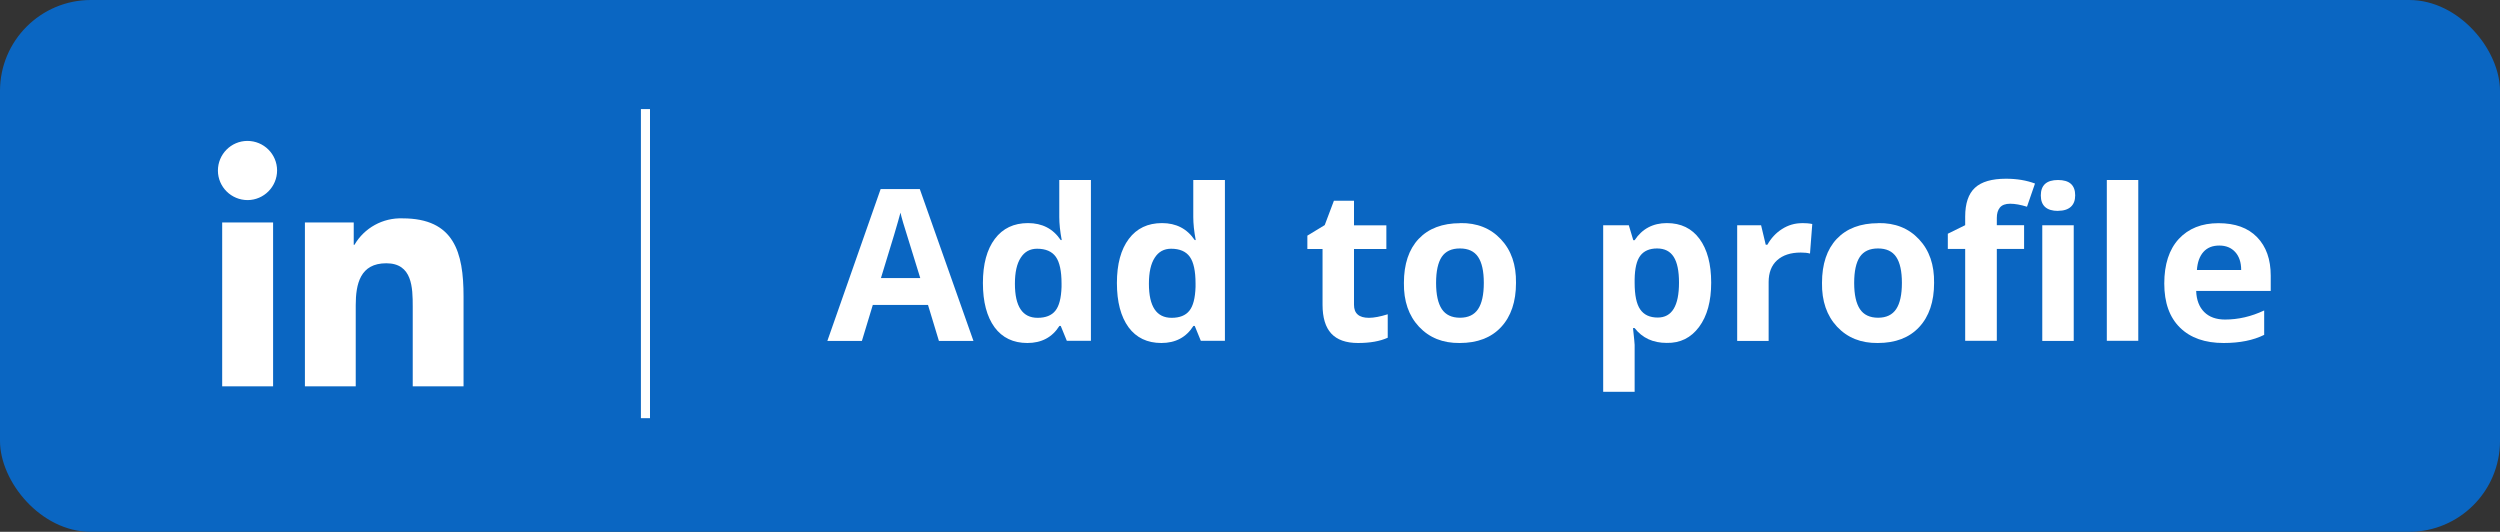
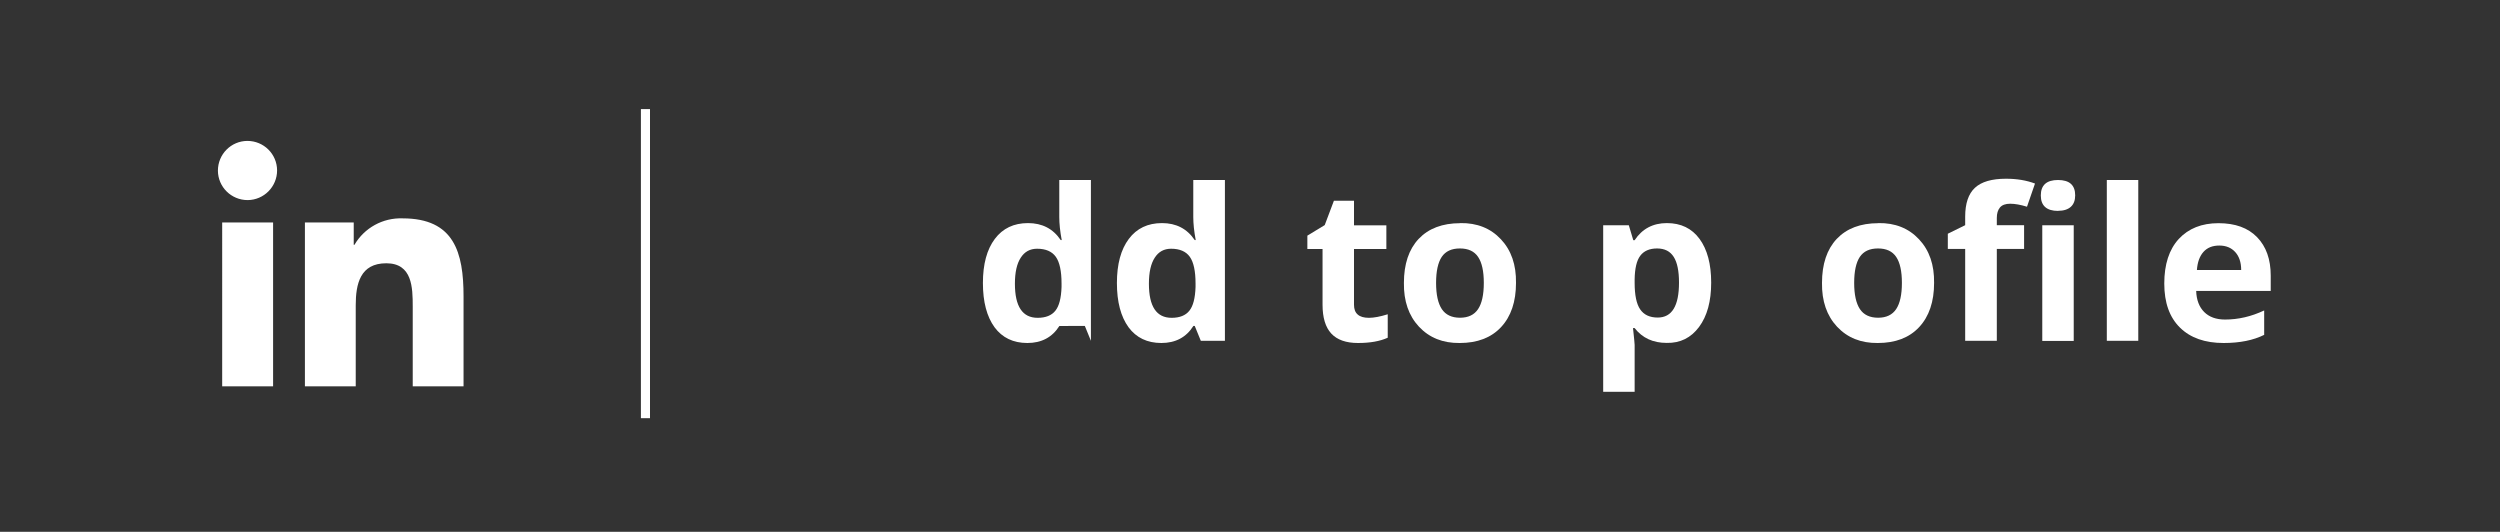
<svg xmlns="http://www.w3.org/2000/svg" id="a" viewBox="0 0 275 58.5">
  <rect x="0" y="0" width="275" height="58.5" fill="#333333" stroke="none" />
  <defs>
    <style>.e{fill:#fff;}.f{isolation:isolate;}.g{fill:none;stroke:#fff;}.h{fill:#0a66c2;}</style>
  </defs>
-   <rect id="b" class="h" width="275" height="58.5" rx="10" ry="10" />
  <g class="f">
-     <path class="e" d="M107.08,37.5h-3.8l-1.2-3.96h-6.07l-1.2,3.96h-3.8l5.86-16.7h4.31l5.9,16.7Zm-10.19-6.91h4.34l-1.88-6.08c-.13-.46-.24-.83-.3-1.12-.23,.91-.94,3.31-2.15,7.21Z" />
-     <path class="e" d="M116.53,35.86c-.79,1.25-1.97,1.87-3.52,1.87s-2.76-.58-3.61-1.73c-.85-1.17-1.28-2.79-1.28-4.87s.44-3.69,1.31-4.85c.87-1.16,2.09-1.74,3.65-1.74s2.76,.62,3.6,1.87h.11c-.18-.95-.27-1.8-.27-2.54v-4.07h3.48v17.69h-2.65l-.67-1.64h-.15Zm-4.89-4.65c0,2.5,.83,3.75,2.5,3.75,.88,0,1.54-.26,1.95-.78,.42-.52,.64-1.39,.68-2.62v-.37c0-1.37-.21-2.35-.63-2.94-.42-.59-1.11-.89-2.06-.89-.78,0-1.38,.33-1.8,.99-.43,.66-.64,1.61-.64,2.85Z" />
+     <path class="e" d="M116.53,35.86c-.79,1.25-1.97,1.87-3.52,1.87s-2.76-.58-3.61-1.73c-.85-1.17-1.28-2.79-1.28-4.87s.44-3.69,1.31-4.85c.87-1.16,2.09-1.74,3.65-1.74s2.76,.62,3.6,1.87h.11c-.18-.95-.27-1.8-.27-2.54v-4.07h3.48v17.69l-.67-1.64h-.15Zm-4.89-4.65c0,2.5,.83,3.75,2.5,3.75,.88,0,1.54-.26,1.95-.78,.42-.52,.64-1.39,.68-2.62v-.37c0-1.37-.21-2.35-.63-2.94-.42-.59-1.11-.89-2.06-.89-.78,0-1.38,.33-1.8,.99-.43,.66-.64,1.61-.64,2.85Z" />
    <path class="e" d="M131.27,35.86c-.79,1.25-1.97,1.87-3.52,1.87s-2.76-.58-3.61-1.73c-.85-1.17-1.28-2.79-1.28-4.87s.44-3.69,1.31-4.85c.87-1.16,2.09-1.74,3.65-1.74s2.76,.62,3.6,1.87h.11c-.18-.95-.27-1.8-.27-2.54v-4.07h3.48v17.69h-2.65l-.67-1.64h-.15Zm-4.89-4.65c0,2.5,.83,3.75,2.5,3.75,.88,0,1.54-.26,1.95-.78,.42-.52,.64-1.39,.68-2.62v-.37c0-1.37-.21-2.35-.63-2.94-.42-.59-1.11-.89-2.06-.89-.78,0-1.38,.33-1.8,.99-.43,.66-.64,1.61-.64,2.85Z" />
    <path class="e" d="M148.94,33.52c0,.48,.13,.84,.41,1.08,.27,.24,.68,.36,1.23,.36s1.24-.13,2.07-.39v2.58c-.86,.39-1.95,.58-3.27,.58s-2.3-.35-2.94-1.04c-.64-.69-.96-1.75-.96-3.17v-6.13h-1.67v-1.47l1.91-1.16,1.01-2.68h2.21v2.71h3.56v2.6h-3.56v6.13Z" />
    <path class="e" d="M160.63,24.54c1.84-.03,3.34,.57,4.47,1.78,1.14,1.21,1.69,2.81,1.66,4.8,0,2.07-.55,3.69-1.64,4.86-1.09,1.17-2.61,1.75-4.56,1.75-1.85,.02-3.33-.58-4.47-1.79-1.13-1.21-1.69-2.82-1.66-4.82,0-2.07,.54-3.69,1.62-4.84,1.09-1.15,2.61-1.73,4.58-1.73Zm1.96,3.72c-.42-.62-1.08-.93-2-.93s-1.58,.31-2,.93c-.41,.62-.62,1.57-.62,2.86s.21,2.24,.63,2.88c.42,.63,1.09,.95,2,.95s1.57-.32,1.99-.95,.63-1.59,.63-2.88-.21-2.24-.63-2.86Z" />
    <path class="e" d="M179.81,37.94v5.16h-3.46V24.78h2.82l.49,1.64h.15c.83-1.25,2.01-1.88,3.55-1.88s2.74,.58,3.59,1.74c.85,1.16,1.28,2.76,1.28,4.81,0,2.05-.44,3.67-1.33,4.87-.89,1.2-2.08,1.79-3.56,1.76-1.51,0-2.68-.54-3.53-1.63h-.18c.12,1.1,.18,1.72,.18,1.85Zm4.88-6.86c0-1.26-.19-2.21-.58-2.82-.39-.62-1-.93-1.83-.93s-1.45,.27-1.85,.8c-.4,.53-.6,1.4-.62,2.6v.37c0,1.36,.2,2.33,.61,2.93,.41,.6,1.05,.9,1.93,.9,1.56,0,2.34-1.28,2.34-3.84Z" />
-     <path class="e" d="M198.19,24.54c.44,0,.83,.03,1.16,.1l-.25,3.25c-.29-.08-.63-.11-1.02-.11-1.11,0-1.98,.29-2.6,.85s-.93,1.37-.93,2.4v6.47h-3.46v-12.72h2.63l.51,2.14h.18c.41-.72,.94-1.3,1.62-1.73s1.4-.64,2.17-.64Z" />
    <path class="e" d="M206.62,24.54c1.84-.03,3.34,.57,4.47,1.78,1.14,1.21,1.69,2.81,1.66,4.8,0,2.07-.55,3.69-1.64,4.86-1.09,1.17-2.61,1.75-4.56,1.75-1.85,.02-3.33-.58-4.47-1.79-1.13-1.21-1.69-2.82-1.66-4.82,0-2.07,.54-3.69,1.62-4.84,1.09-1.15,2.61-1.73,4.58-1.73Zm1.96,3.72c-.42-.62-1.08-.93-2-.93s-1.58,.31-2,.93c-.41,.62-.62,1.57-.62,2.86s.21,2.24,.63,2.88c.42,.63,1.09,.95,2,.95s1.57-.32,1.99-.95,.63-1.59,.63-2.88-.21-2.24-.63-2.86Z" />
    <path class="e" d="M222.65,24.78v2.6h-3v10.11h-3.48v-10.11h-1.91v-1.67l1.91-.94v-.94c0-1.45,.36-2.51,1.07-3.17,.72-.67,1.86-1,3.42-1,1.2,0,2.26,.18,3.19,.53l-.88,2.55c-.71-.22-1.33-.33-1.85-.33s-.9,.14-1.13,.42c-.23,.28-.34,.66-.34,1.14v.8h3Z" />
    <path class="e" d="M226.39,23.2c-1.26,0-1.9-.57-1.9-1.7s.63-1.7,1.89-1.7,1.89,.56,1.89,1.69c0,.55-.16,.97-.48,1.26-.32,.29-.79,.44-1.4,.44Zm1.72,1.58v12.72h-3.46v-12.72h3.46Z" />
    <path class="e" d="M235.21,19.8v17.69h-3.46V19.8h3.46Z" />
    <path class="e" d="M249.07,36.83c-1.2,.6-2.69,.9-4.47,.9-2.05,0-3.65-.56-4.8-1.69s-1.73-2.74-1.73-4.85,.53-3.74,1.59-4.9c1.08-1.16,2.53-1.74,4.37-1.74s3.25,.51,4.25,1.54,1.5,2.44,1.5,4.23v1.68h-8.2c.03,.99,.33,1.77,.88,2.32s1.32,.83,2.29,.83c1.46,0,2.89-.33,4.31-1v2.68Zm-3.2-9.11c-.43-.47-1.01-.71-1.75-.71s-1.32,.23-1.74,.7c-.42,.47-.66,1.13-.72,1.99h4.87c0-.85-.23-1.51-.66-1.98Z" />
  </g>
  <path id="c" class="g" d="M71,12V46" />
  <path id="d" class="e" d="M30.04,42.5h-5.6V24.47h5.6v18.03Zm-2.8-20.49c-1.8,0-3.26-1.44-3.27-3.24,0-1.8,1.44-3.26,3.24-3.27,1.8,0,3.26,1.44,3.27,3.24,0,1.8-1.45,3.26-3.24,3.27Zm23.75,20.49h-5.59v-8.77c0-2.09-.04-4.77-2.91-4.77s-3.36,2.27-3.36,4.62v8.92h-5.59V24.47h5.37v2.46h.08c1.09-1.87,3.13-2.99,5.3-2.91,5.66,0,6.7,3.73,6.7,8.58v9.9h0Z" />
</svg>